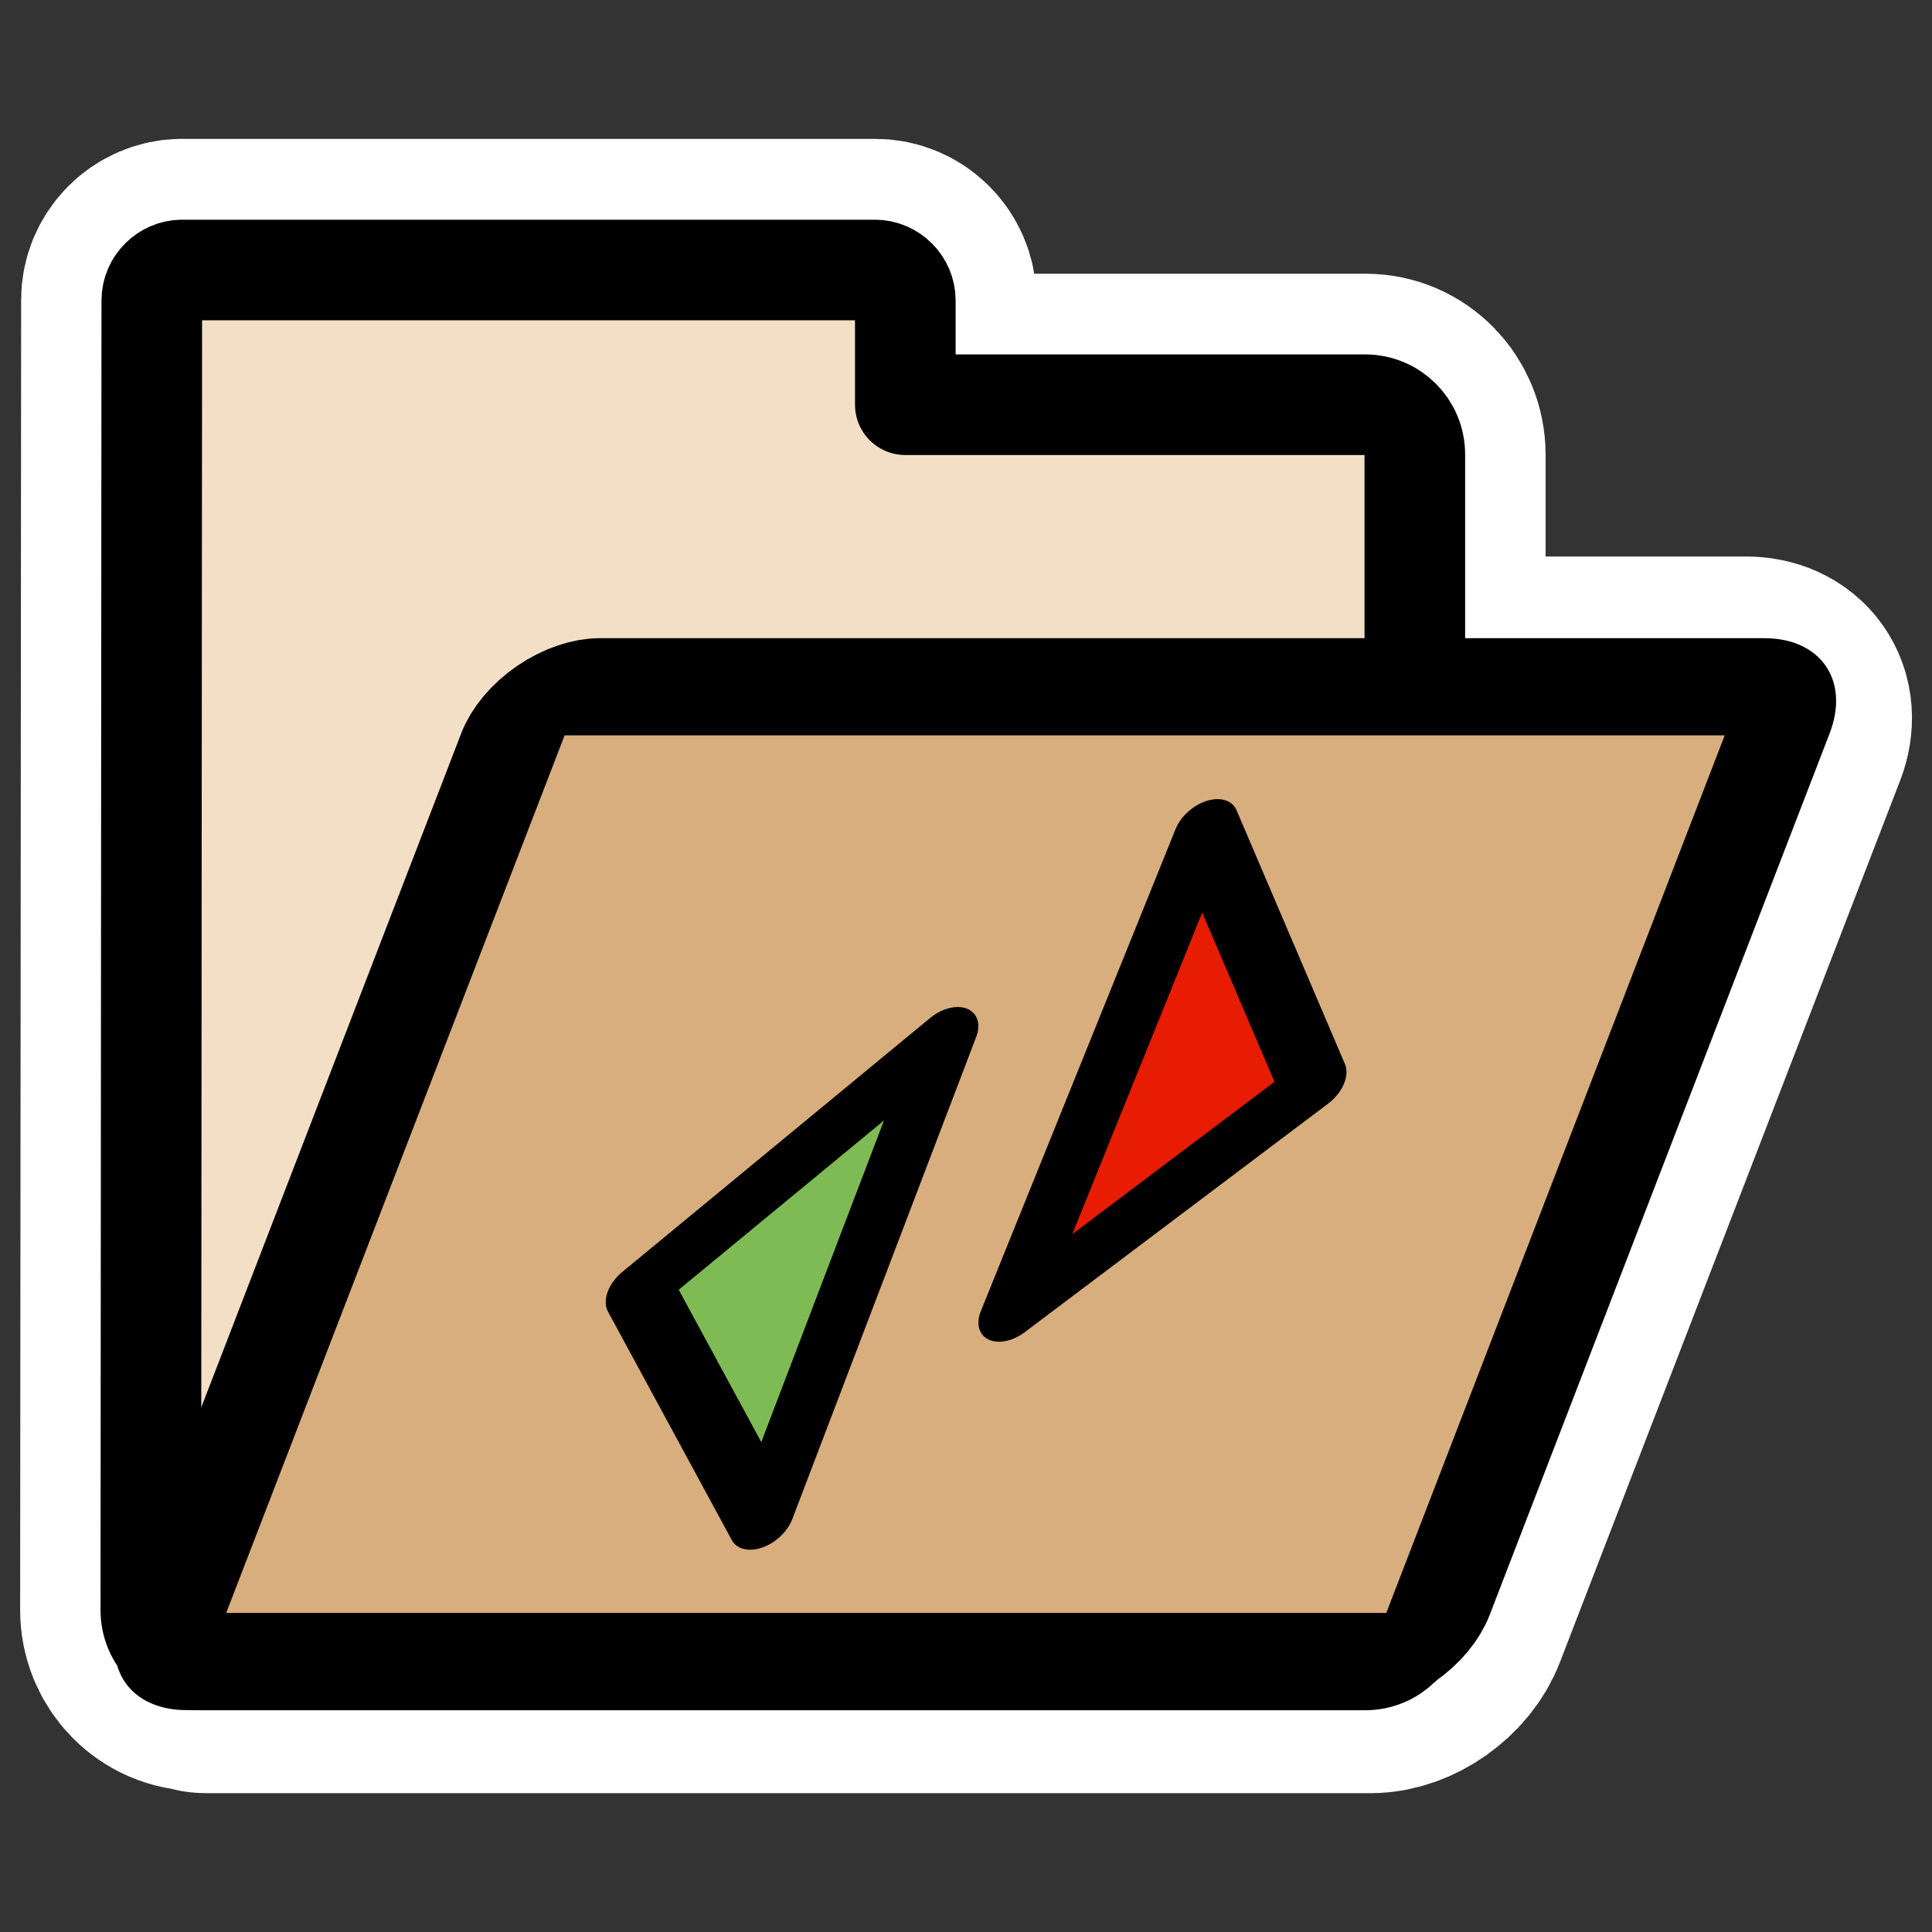
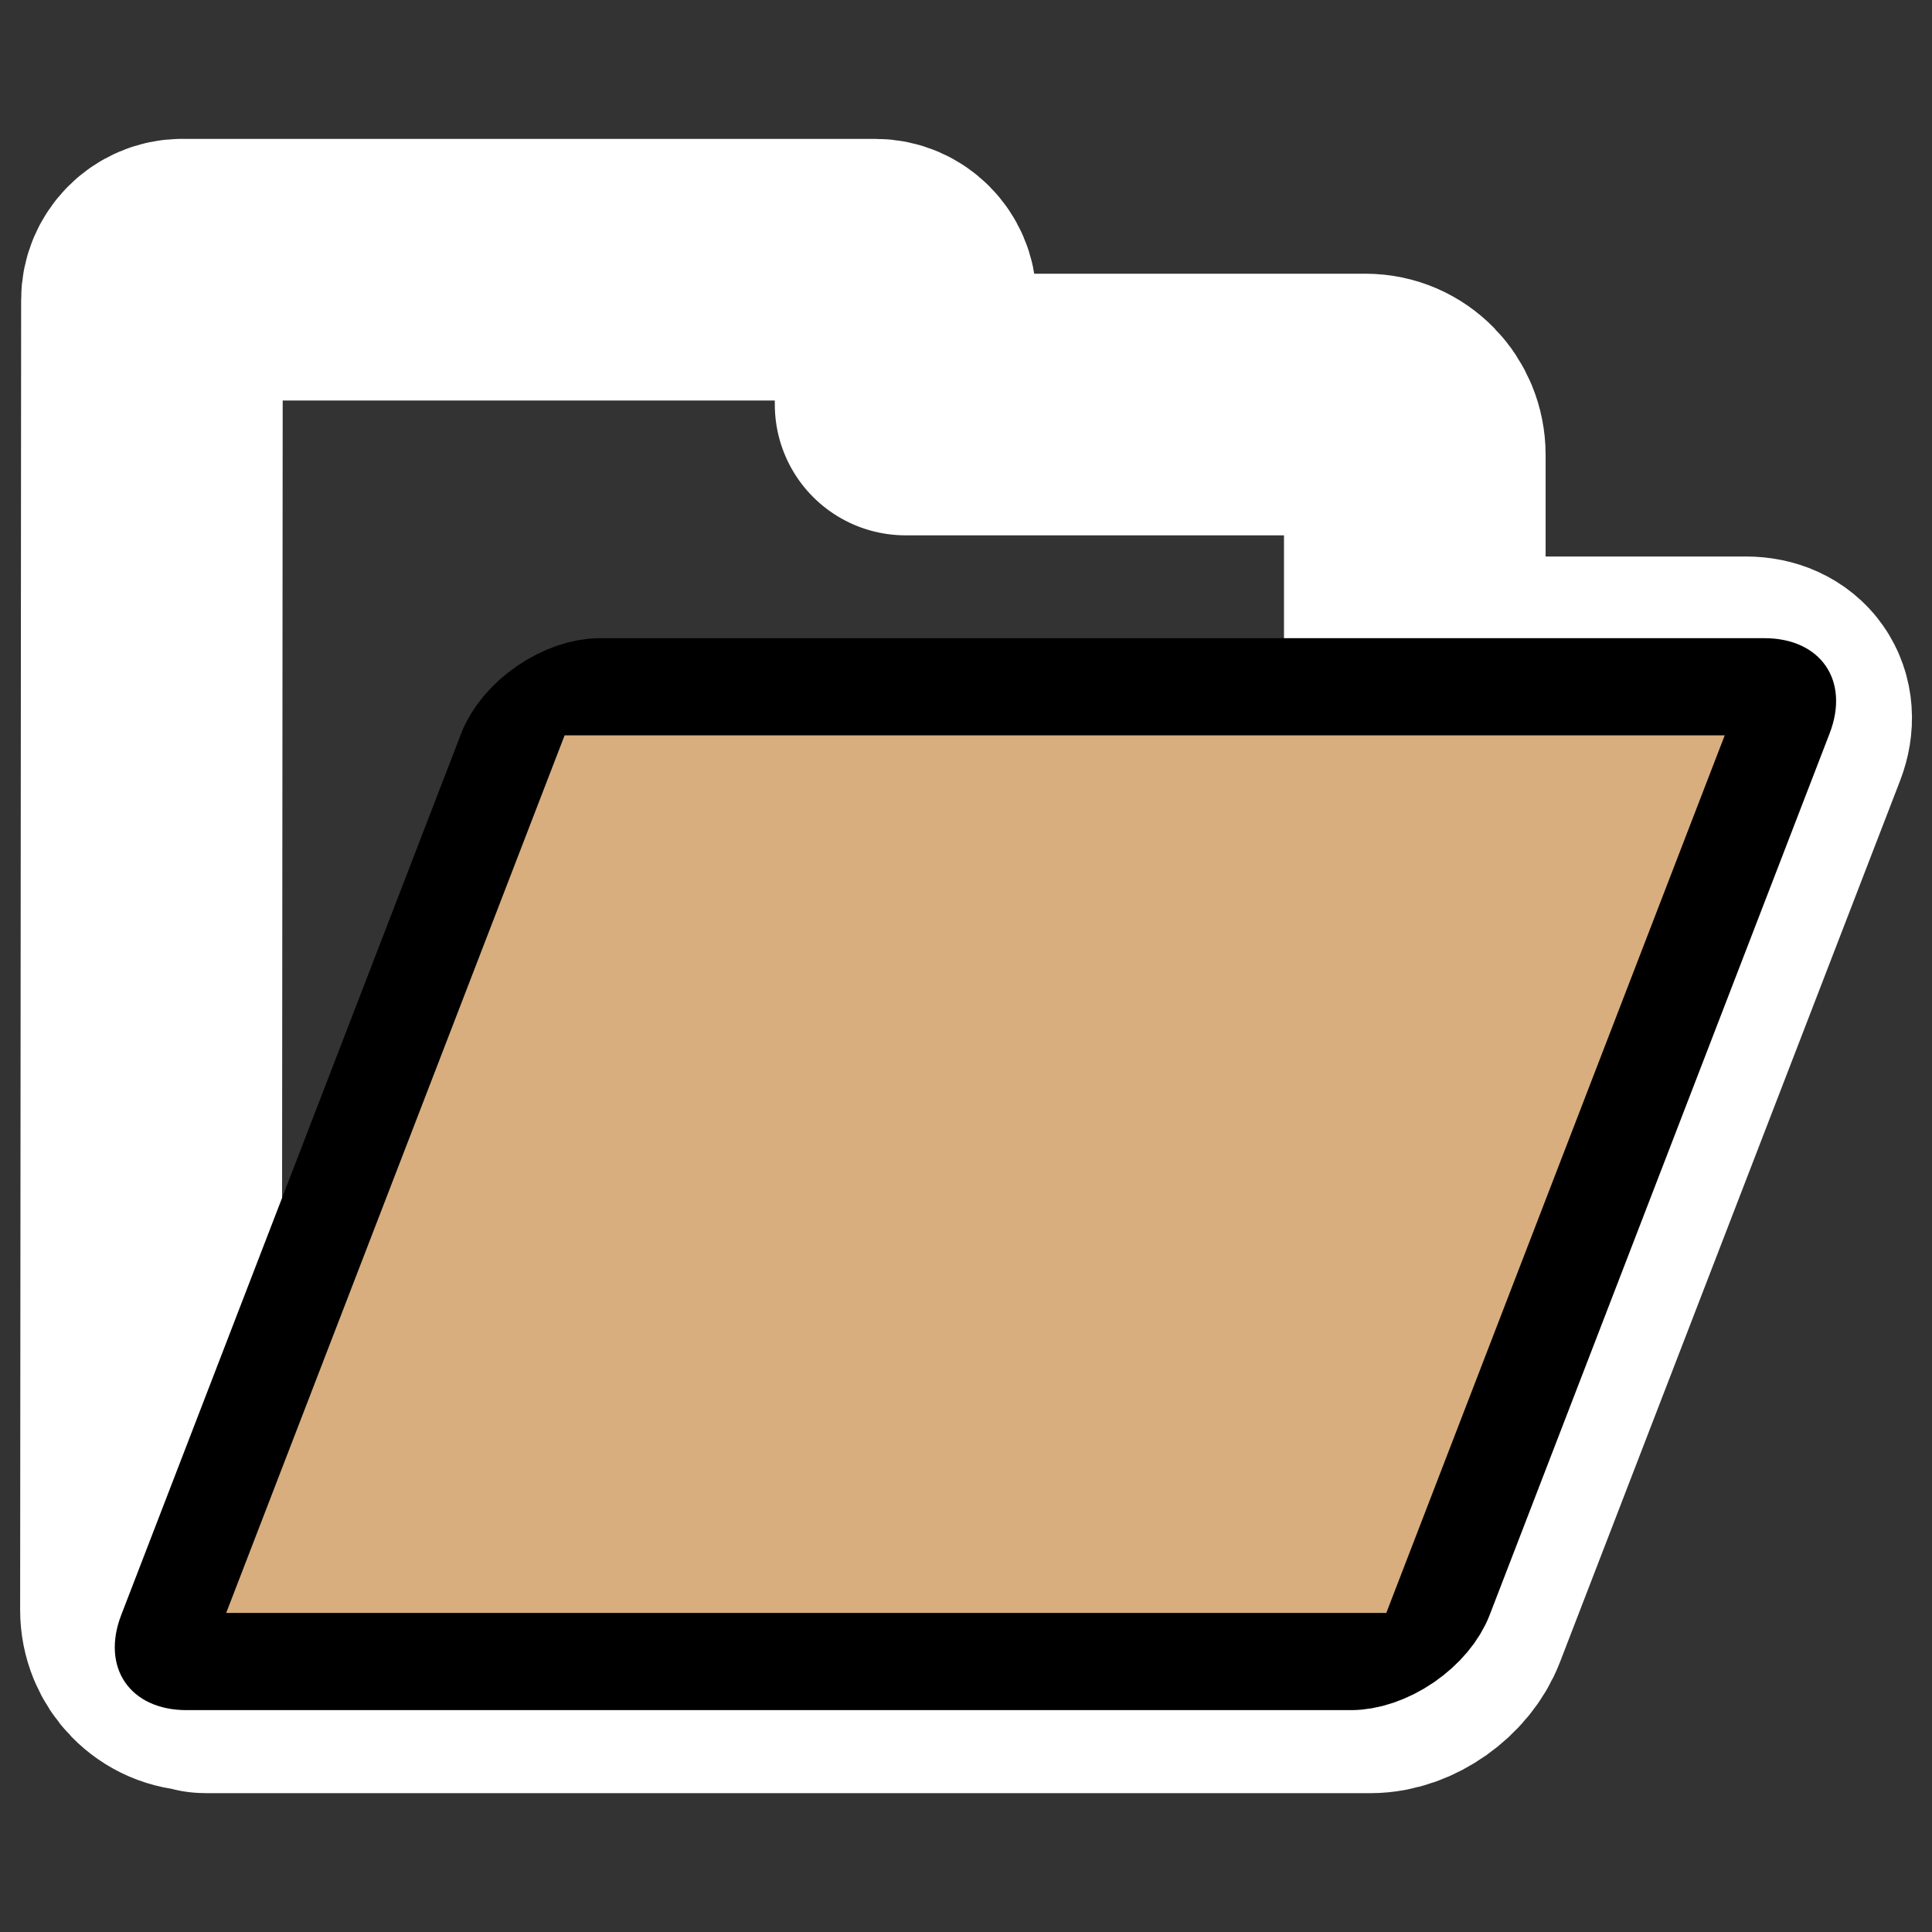
<svg xmlns="http://www.w3.org/2000/svg" xmlns:ns1="http://inkscape.sourceforge.net/DTD/sodipodi-0.dtd" xmlns:ns2="http://www.inkscape.org/namespaces/inkscape" id="svg1" viewBox="0 0 60 60" ns1:version="0.32" _SVGFile__filename="oldscale/filesystems/folder_synch.svg" version="1.0" ns2:version="0.41" y="0" x="0" ns1:docname="folder_synch.svg" ns1:docbase="/home/danny/work/icons/primary/scalable/filesystems">
  <rect x="0" y="0" width="60" height="60" fill="#333333" stroke="none" />
  <ns1:namedview id="base" bordercolor="#666666" ns2:window-x="0" ns2:window-y="0" pagecolor="#ffffff" ns2:zoom="6.0692052" ns2:pageshadow="2" borderopacity="1.0" ns2:current-layer="svg1" ns2:cx="41.724300" ns2:cy="17.825877" ns2:window-width="1020" ns2:pageopacity="0.0" ns2:window-height="691" />
  <path id="path1107" style="stroke-linejoin:round;stroke:#ffffff;stroke-linecap:round;stroke-width:8.125;fill:none" d="m5.656 8.375c-0.51 0-0.937 0.427-0.937 0.938l-0.031 40.688c0 0.857 0.674 1.562 1.531 1.562 0.011 0.002 0.02-0.001 0.031 0 0.054 0.006 0.067 0.063 0.125 0.063h36.187c0.858 0 1.786-0.669 2.094-1.469l10.563-27.375c0.308-0.8-0.143-1.437-1-1.437h-10.281v-7.219c0-0.857-0.674-1.563-1.532-1.563h-14.281v-3.249c0-0.51-0.427-0.938-0.937-0.938h-21.532z" />
-   <path id="path938" d="m5.433 8.487c-0.526 0-0.969 0.443-0.969 0.969l-0.031 41.938c0 0.884 0.71 1.594 1.594 1.594h37.281c0.884 0 1.594-0.71 1.594-1.594v-37c0-0.884-0.71-1.594-1.594-1.594h-14.719v-3.344c0-0.526-0.442-0.969-0.968-0.969h-22.188z" style="stroke-linejoin:round;fill-rule:evenodd;stroke:#000000;stroke-width:3.221;fill:#f2dfc6" transform="matrix(.97 0 0 .97 .384 .153)" />
  <path id="rect922" d="m26.628 23.398c-0.884 0-1.596 0.712-1.596 1.595v30.26c0 0.884 0.712 1.595 1.596 1.595h37.285c0.884 0 1.596-0.711 1.596-1.595v-30.26c0-0.883-0.712-1.595-1.596-1.595h-37.285z" style="fill-rule:evenodd;stroke:#000000;stroke-width:3.335;fill:#d8ae7e" transform="matrix(.97 0 -.349 .905 .384 .153)" />
  <g id="g1568" transform="matrix(.97 0 0 .97 .384 -.216)">
-     <path id="path967" d="m51.385 66.283l9.281 8.668 10.312-8.461-19.593-0.207z" style="stroke-linejoin:round;fill-rule:evenodd;stroke:#000000;stroke-linecap:round;stroke-width:2.452;fill:#e71c02" transform="matrix(.31 -.788 .788 0 -36.192 82.705)" />
-     <path id="path834" d="m29.839 49.844l-15.215-16.291 14.851-18.101 0.364 34.392z" style="stroke-linejoin:round;fill-rule:evenodd;stroke:#000000;stroke-linecap:round;stroke-width:4.304;fill:#7fbb55" transform="matrix(.449 0 -.176 .449 19.374 26.492)" />
-   </g>
+     </g>
</svg>